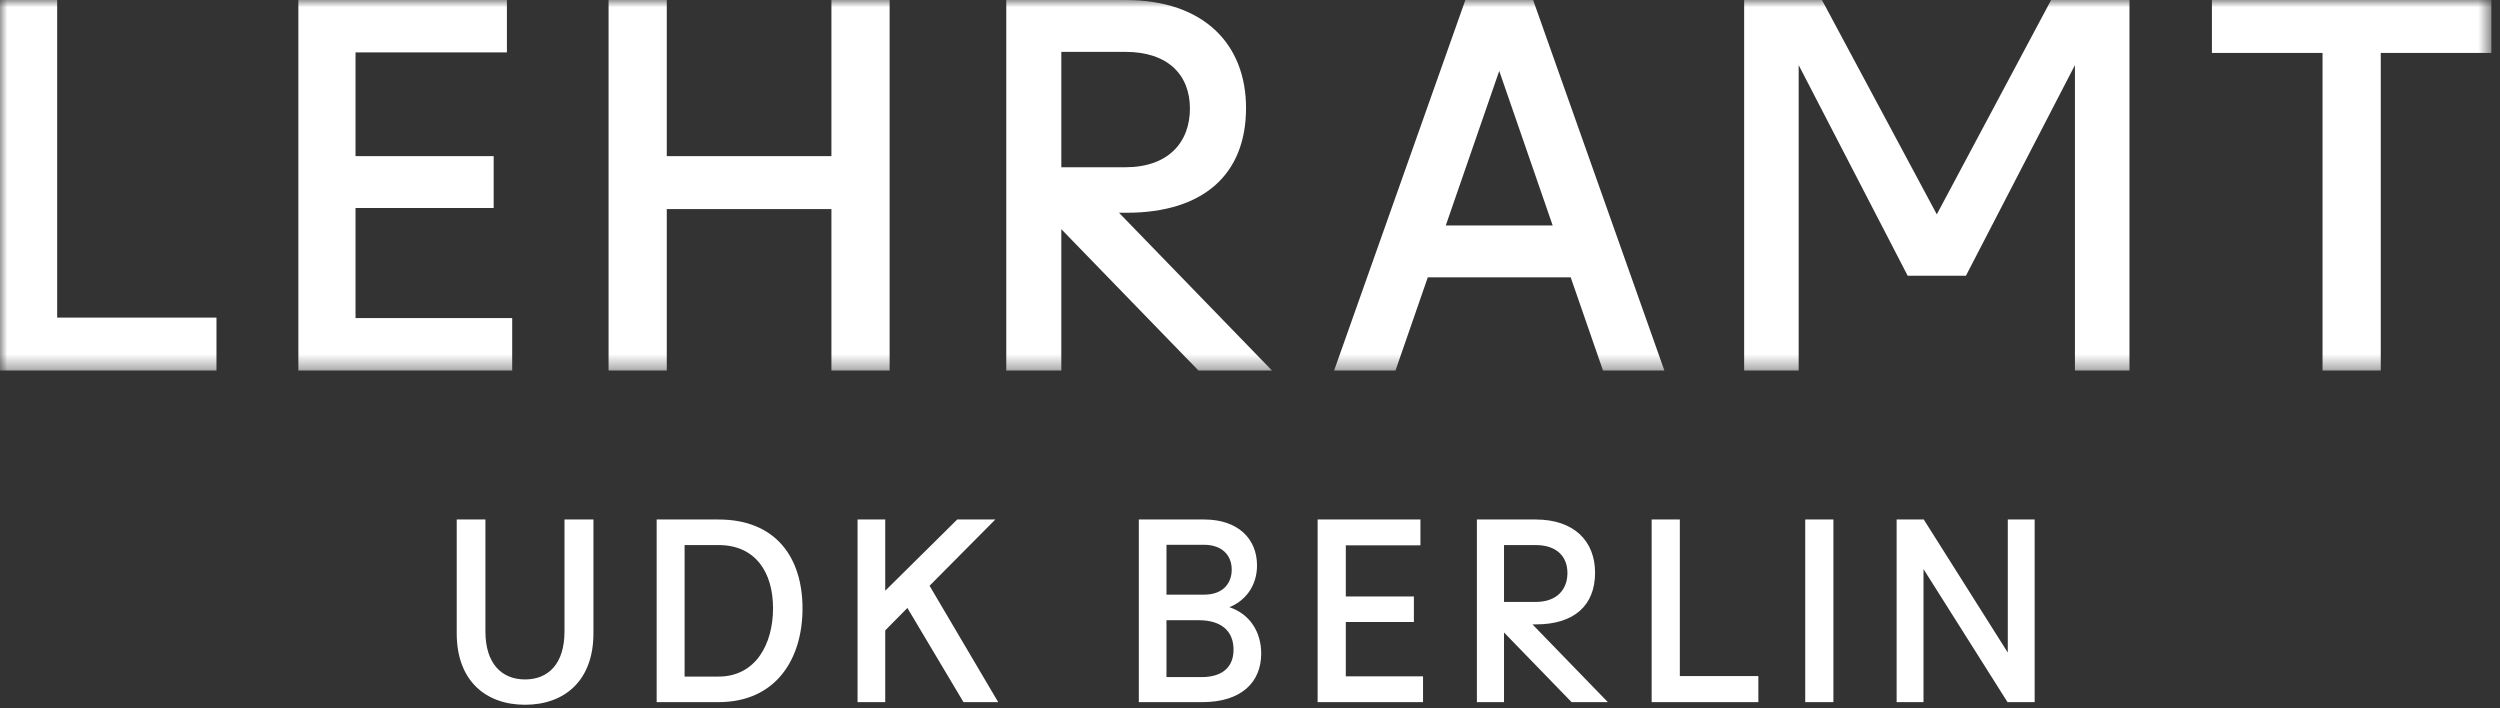
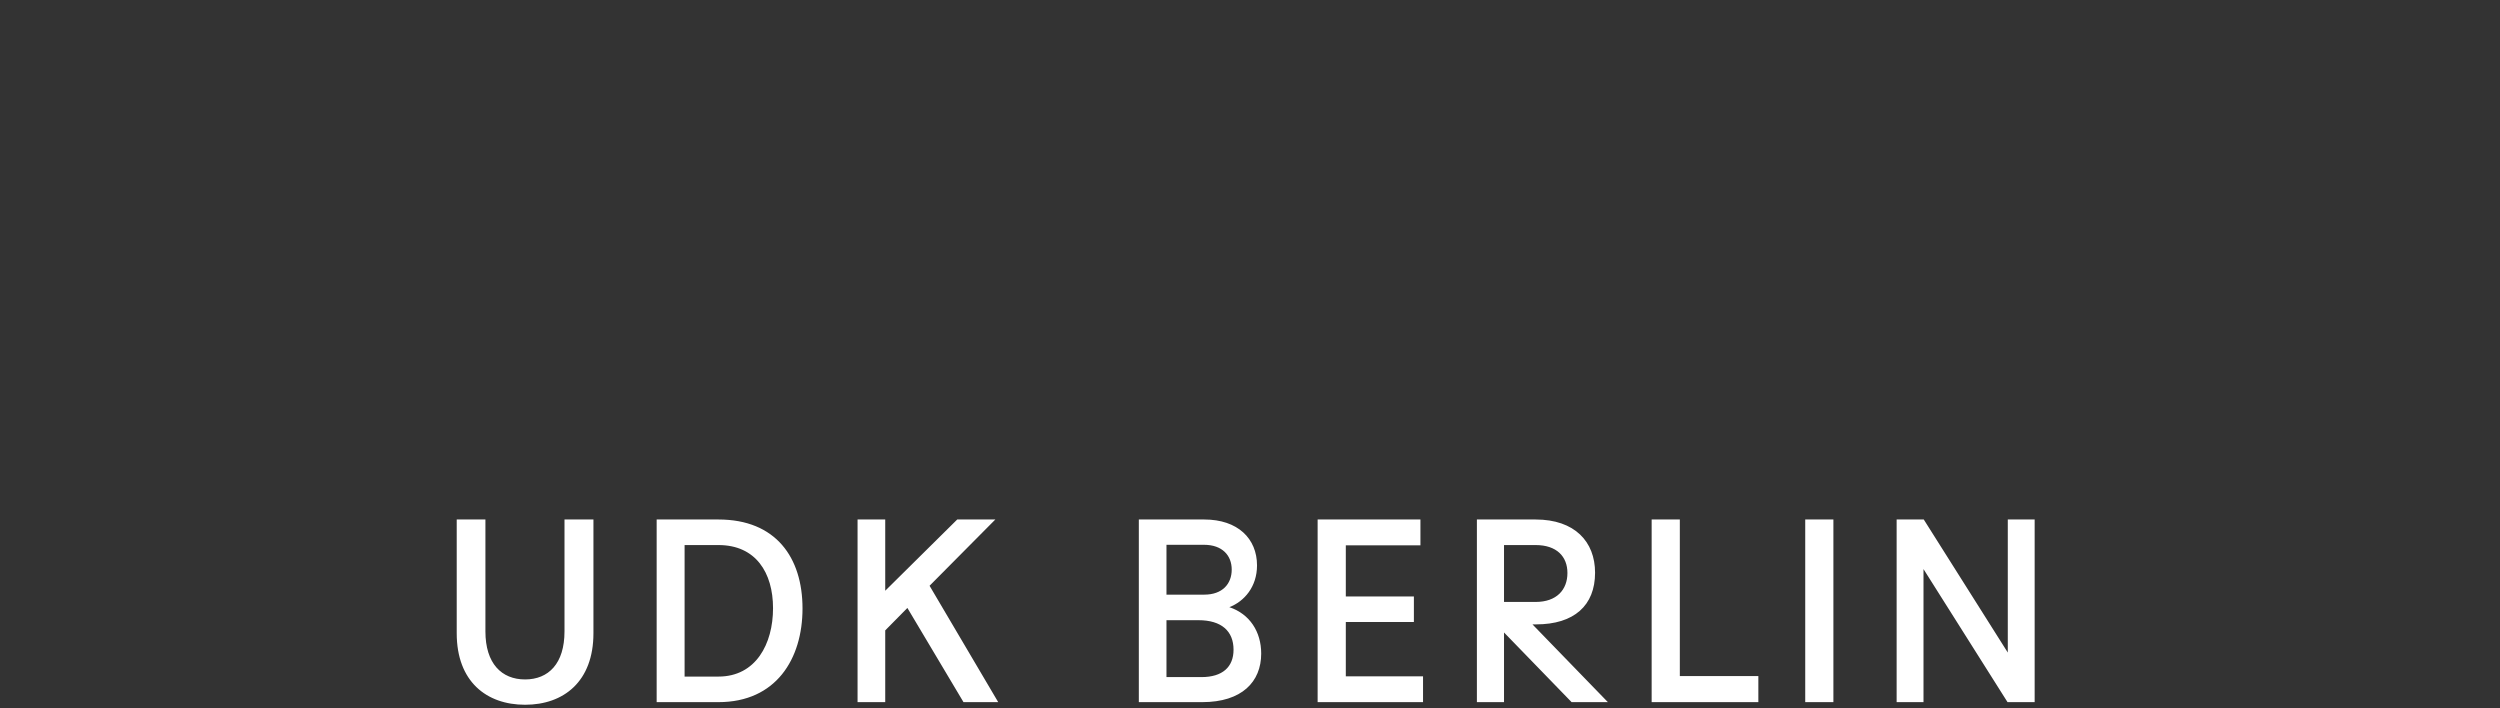
<svg xmlns="http://www.w3.org/2000/svg" width="173" height="49" viewBox="0 0 173 49" fill="none">
  <rect x="0" y="0" width="173" height="49" fill="#333333" stroke="none" />
  <path fill-rule="evenodd" clip-rule="evenodd" d="M41.066 35.949H39.063V43.695C39.063 45.916 37.96 47.017 36.335 47.017C34.712 47.017 33.591 45.916 33.591 43.695V35.949H31.605V43.821C31.605 47.161 33.663 48.769 36.335 48.769C39.009 48.769 41.066 47.161 41.066 43.821V35.949ZM49.72 35.949H45.441V48.588H49.72C53.692 48.588 55.534 45.608 55.534 42.106C55.534 38.585 53.692 35.949 49.72 35.949ZM49.72 46.819H47.374V37.718H49.72C52.301 37.718 53.494 39.632 53.494 42.088C53.494 44.562 52.301 46.819 49.72 46.819ZM66.674 48.588H69.076L64.326 40.535L68.877 35.949H66.24L61.258 40.879V35.949H59.343V48.588H61.258V43.623L62.791 42.07L66.674 48.588ZM85.071 42.016C86.102 41.619 86.986 40.607 86.986 39.127C86.986 37.268 85.65 35.949 83.338 35.949H78.807V48.588H83.194C85.938 48.588 87.275 47.179 87.275 45.23C87.275 43.713 86.48 42.486 85.071 42.016ZM83.32 37.7C84.585 37.7 85.235 38.441 85.235 39.416C85.235 40.408 84.585 41.149 83.338 41.149H80.72V37.7H83.32ZM83.14 46.855H80.72V42.918H82.942C84.531 42.918 85.361 43.677 85.361 44.96C85.361 46.151 84.603 46.855 83.14 46.855ZM93.13 46.801V43.044H97.841V41.275H93.13V37.736H98.294V35.949H91.18V48.588H98.474V46.801H93.13ZM111.265 48.588L106.046 43.207H106.3C108.918 43.207 110.379 41.907 110.379 39.632C110.379 37.484 108.972 35.949 106.264 35.949H102.201V48.588H104.078V43.767L108.755 48.588H111.265ZM106.264 37.718C107.725 37.718 108.466 38.513 108.466 39.65C108.466 40.807 107.725 41.655 106.264 41.655H104.078V37.718H106.264ZM116.244 46.783V35.949H114.294V48.588H121.678V46.783H116.244ZM124.922 48.588H126.871V35.949H124.922V48.588ZM138.939 35.949V45.158L133.124 35.949H131.247V48.588H133.106V39.38L138.921 48.588H140.798V35.949H138.939Z" fill="white" />
  <mask id="mask0_212_986" style="mask-type:alpha" maskUnits="userSpaceOnUse" x="0" y="0" width="173" height="26">
    <path d="M0 0H172.403V25.639H0V0Z" fill="white" />
  </mask>
  <g mask="url(#mask0_212_986)">
-     <path fill-rule="evenodd" clip-rule="evenodd" d="M3.956 21.976V0H0V25.639H14.98V21.976H3.956ZM24.602 22.012V14.394H34.162V10.804H24.602V3.625H35.078V0H20.647V25.639H35.444V22.012H24.602ZM57.534 0V10.804H46.141V0H42.113V25.639H46.141V14.467H57.534V25.639H61.562V0H57.534ZM88.02 25.639L77.435 14.723H77.948C83.259 14.723 86.226 12.087 86.226 7.472C86.226 3.113 83.369 0 77.874 0H69.634V25.639H73.443V15.858L82.93 25.639H88.02ZM77.874 3.589C80.841 3.589 82.343 5.2 82.343 7.508C82.343 9.852 80.841 11.574 77.874 11.574H73.443V3.589H77.874ZM110.926 25.639H115.175L106.091 0H101.404L92.32 25.639H96.568L98.803 19.192H108.693L110.926 25.639ZM100.048 15.603L103.747 4.908L107.446 15.603H100.048ZM147.359 0H141.938L134.027 14.833L126.078 0H120.695V25.639H124.468V4.505L132.012 19.082H136.042L143.586 4.505V25.639H147.359V0ZM172.404 0H153.065V3.661H160.72V25.639H164.749V3.661H172.404V0Z" fill="white" />
-   </g>
+     </g>
</svg>